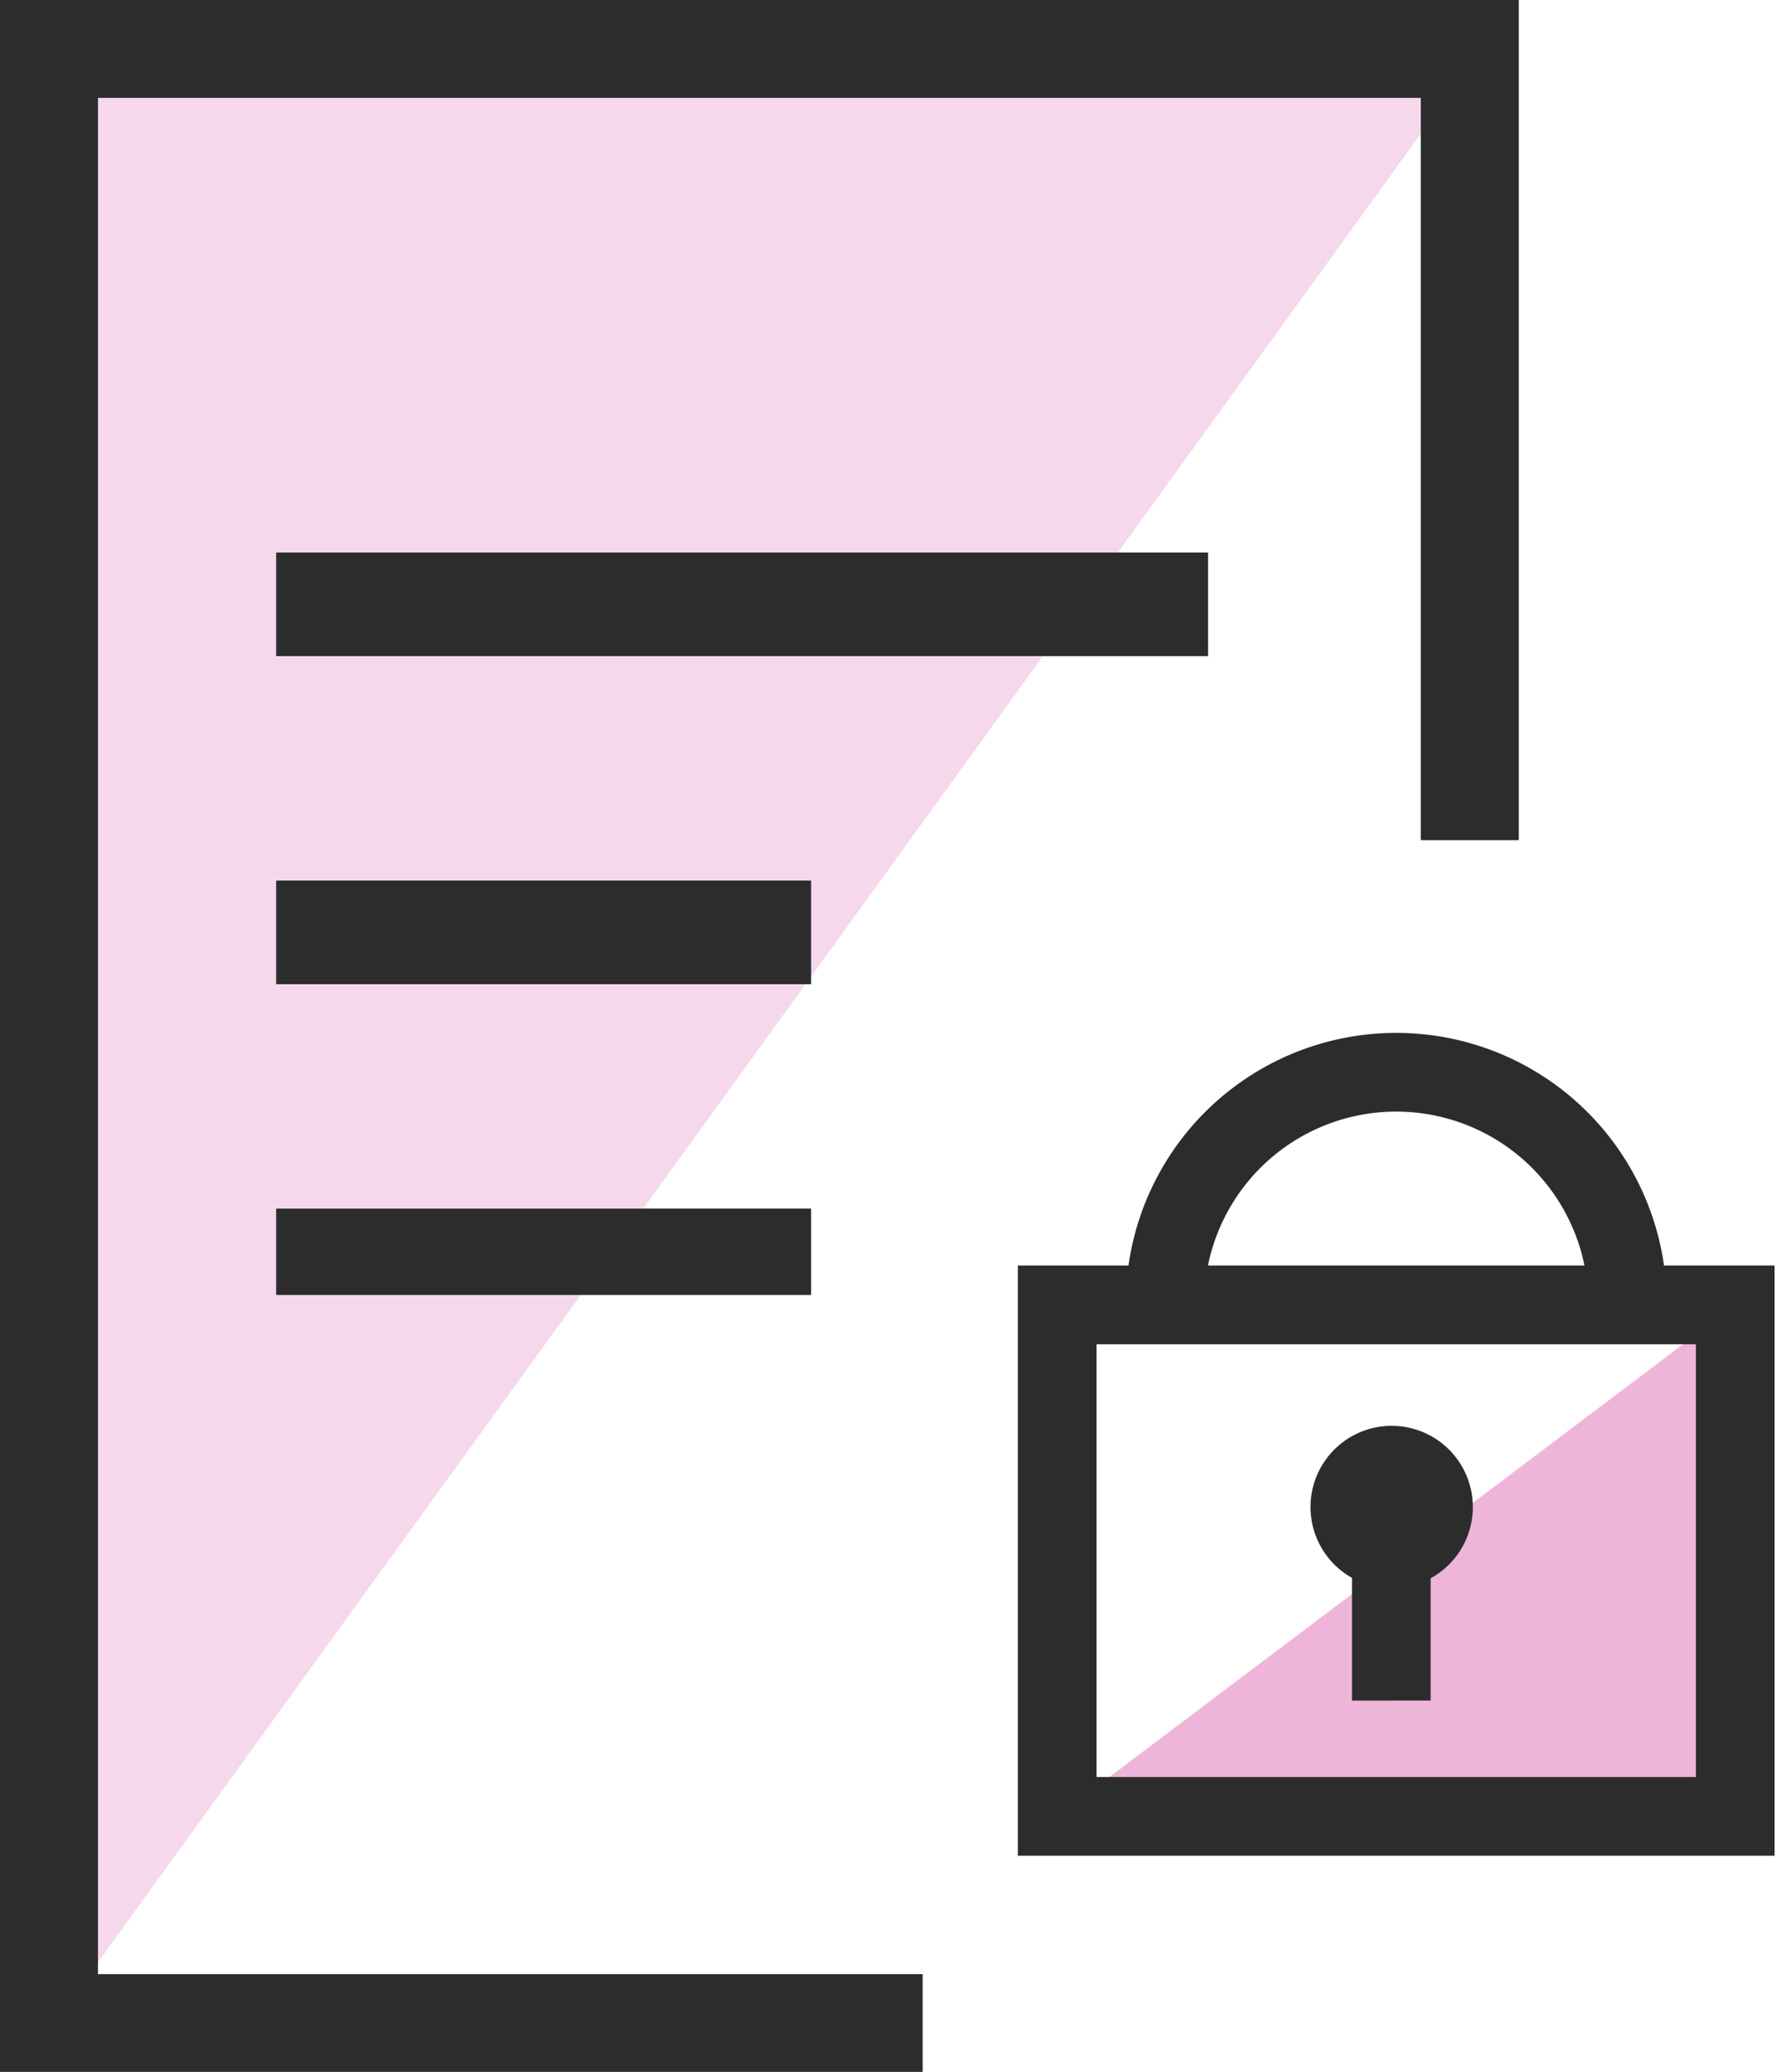
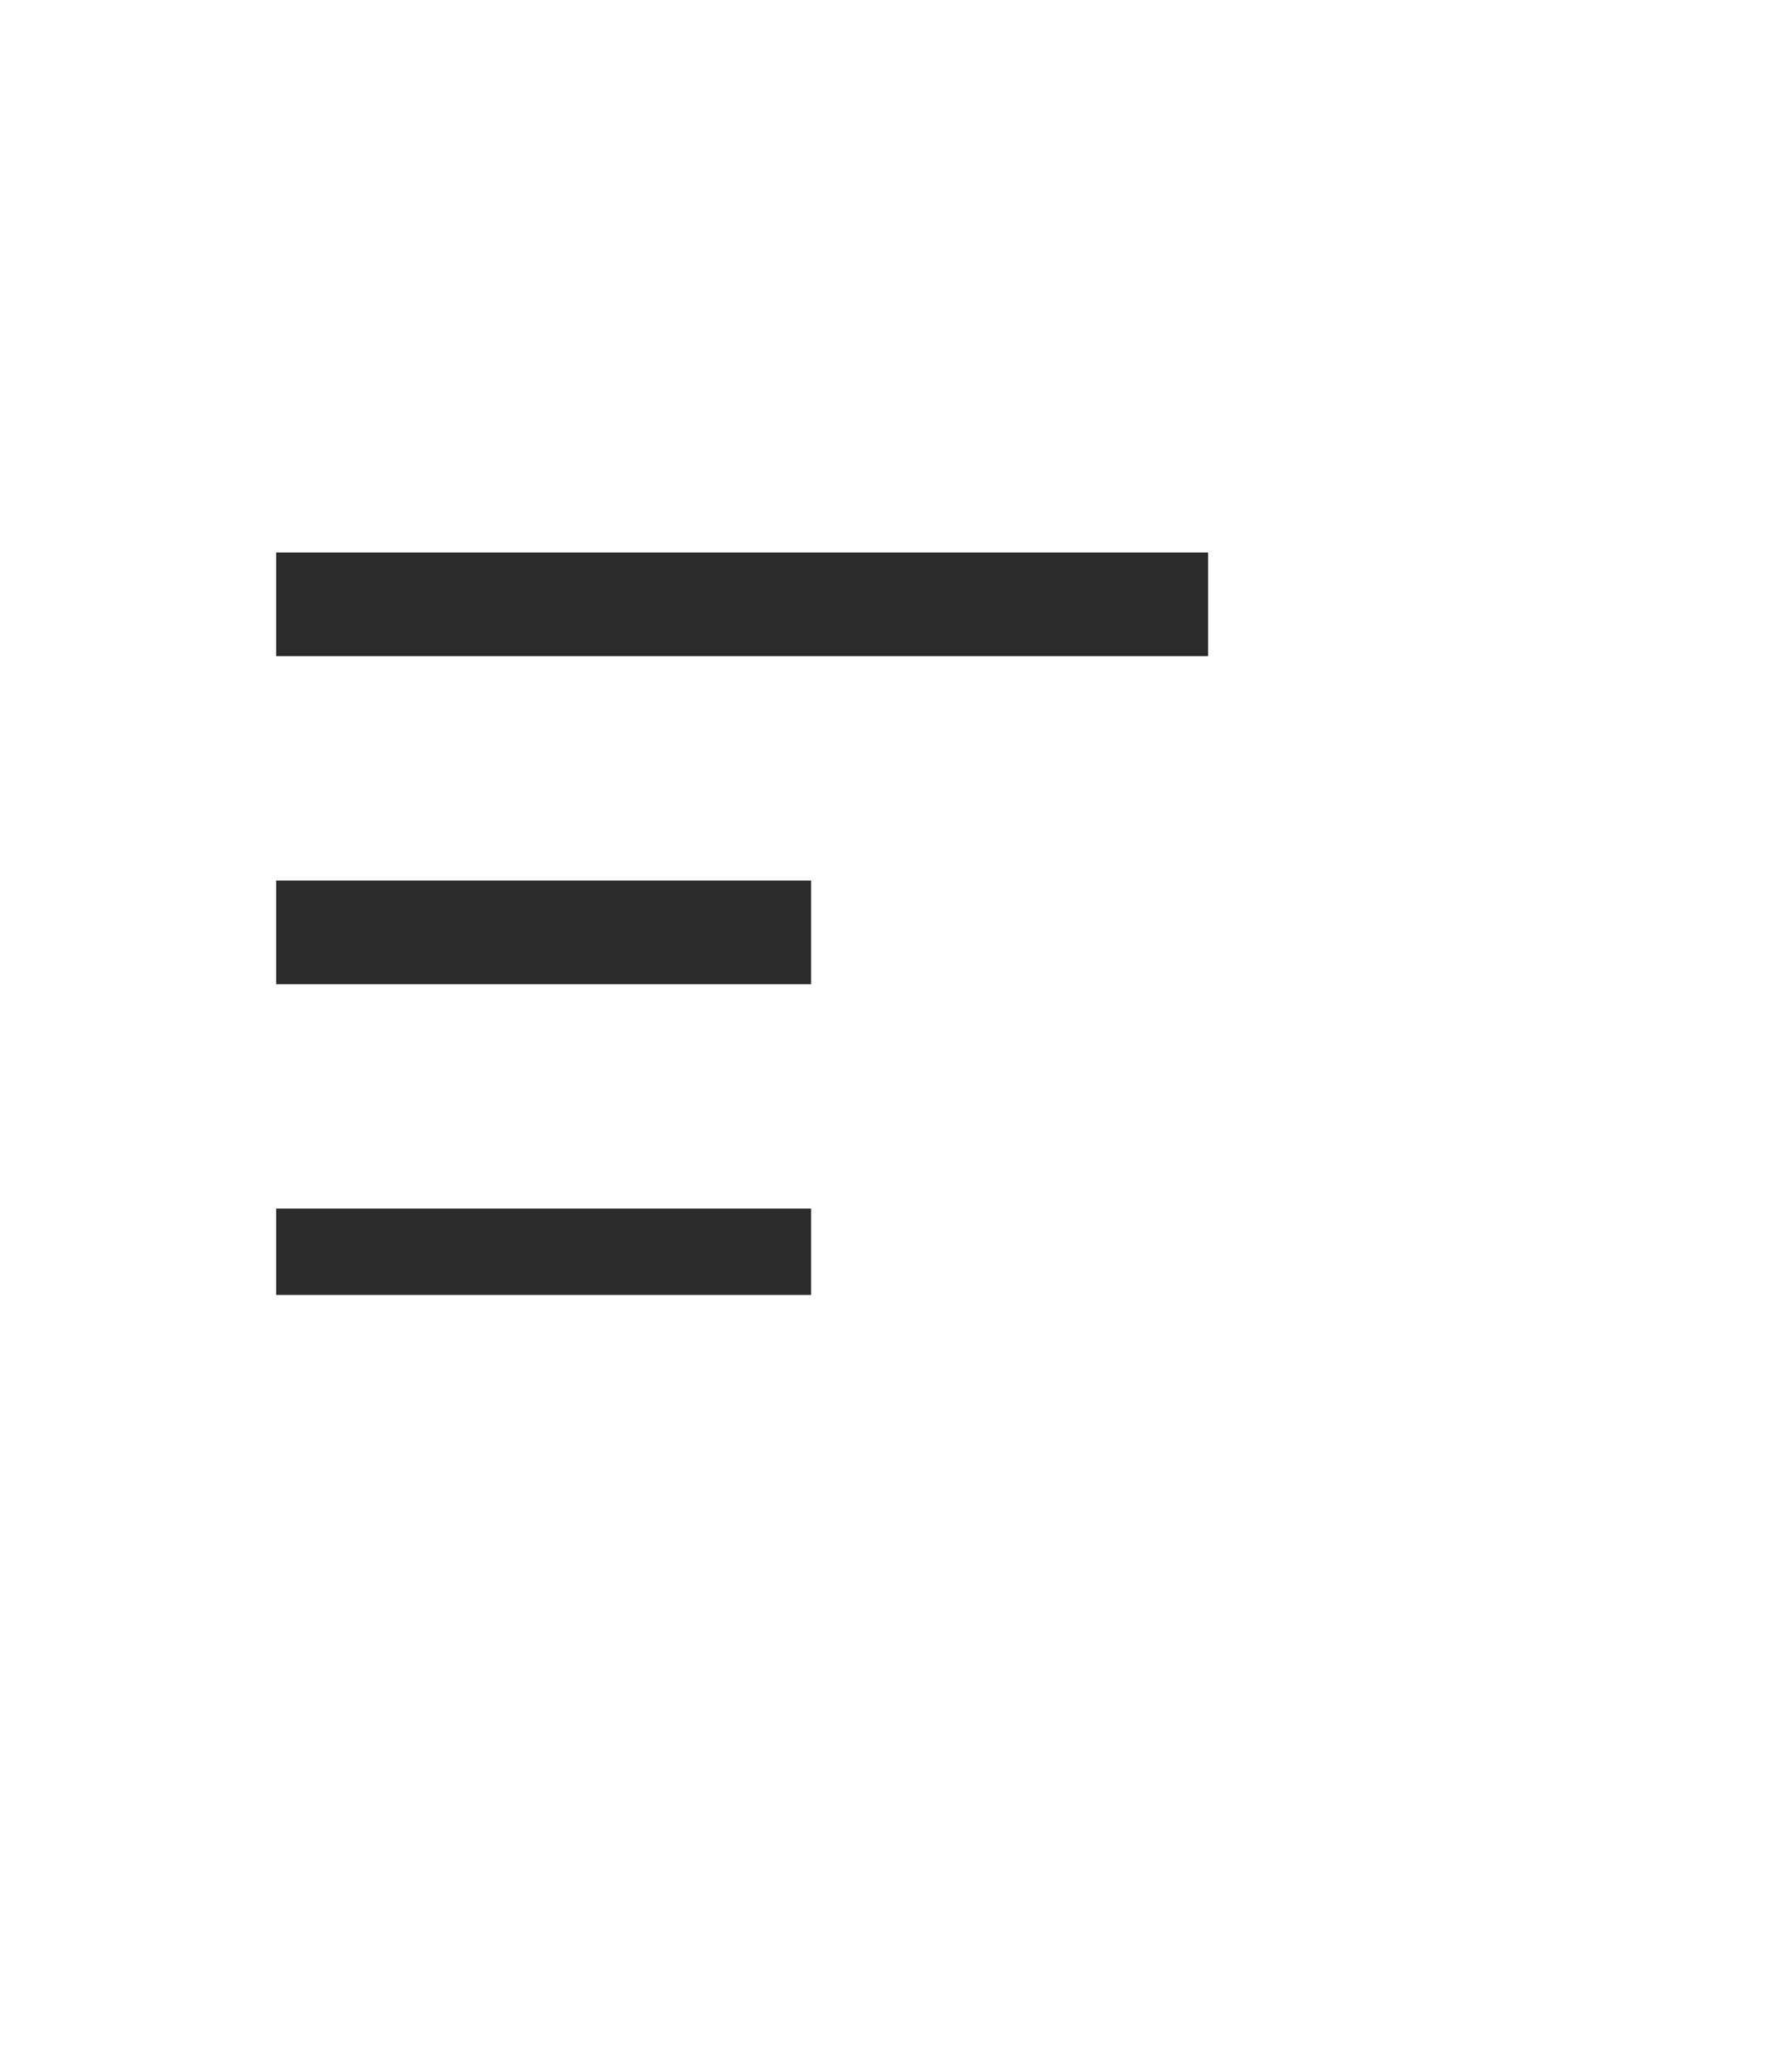
<svg xmlns="http://www.w3.org/2000/svg" width="78.202" height="90.679" viewBox="0 0 78.202 90.679">
  <g transform="translate(-1347 -3255)">
-     <path d="M107.743,74.523V96.908H78.056" transform="translate(1315.237 3237.586)" fill="#efb5d9" />
-     <path d="M0,36.013V10.181H4.844a11.841,11.841,0,0,1,23.448,0h4.842V36.013Zm3.446-3.446H29.689V13.627H3.446ZM8.324,10.181H24.809a8.411,8.411,0,0,0-16.485,0Zm6.306,19.041V23.852a3.554,3.554,0,1,1,3.445.017v5.352Z" transform="translate(1391.568 3300.205)" fill="#2c2c2c" stroke="rgba(0,0,0,0)" stroke-width="1" />
-     <path d="M6588.6,3810.553v-87.661h63.449Z" transform="translate(-5239.634 -466.462)" fill="#f6d8ec" />
-     <path d="M40.4,90.679H0V0H66.5V36.772h-4.29V4.284H4.29V86.4H40.4v4.283Z" transform="translate(1347 3255)" fill="#2c2c2c" />
    <rect width="40.805" height="4.534" transform="translate(1359.091 3279.181)" fill="#2c2c2c" />
    <rect width="23.425" height="4.534" transform="translate(1359.091 3293.539)" fill="#2c2c2c" />
    <rect width="23.425" height="3.778" transform="translate(1359.091 3307.896)" fill="#2c2c2c" />
  </g>
</svg>